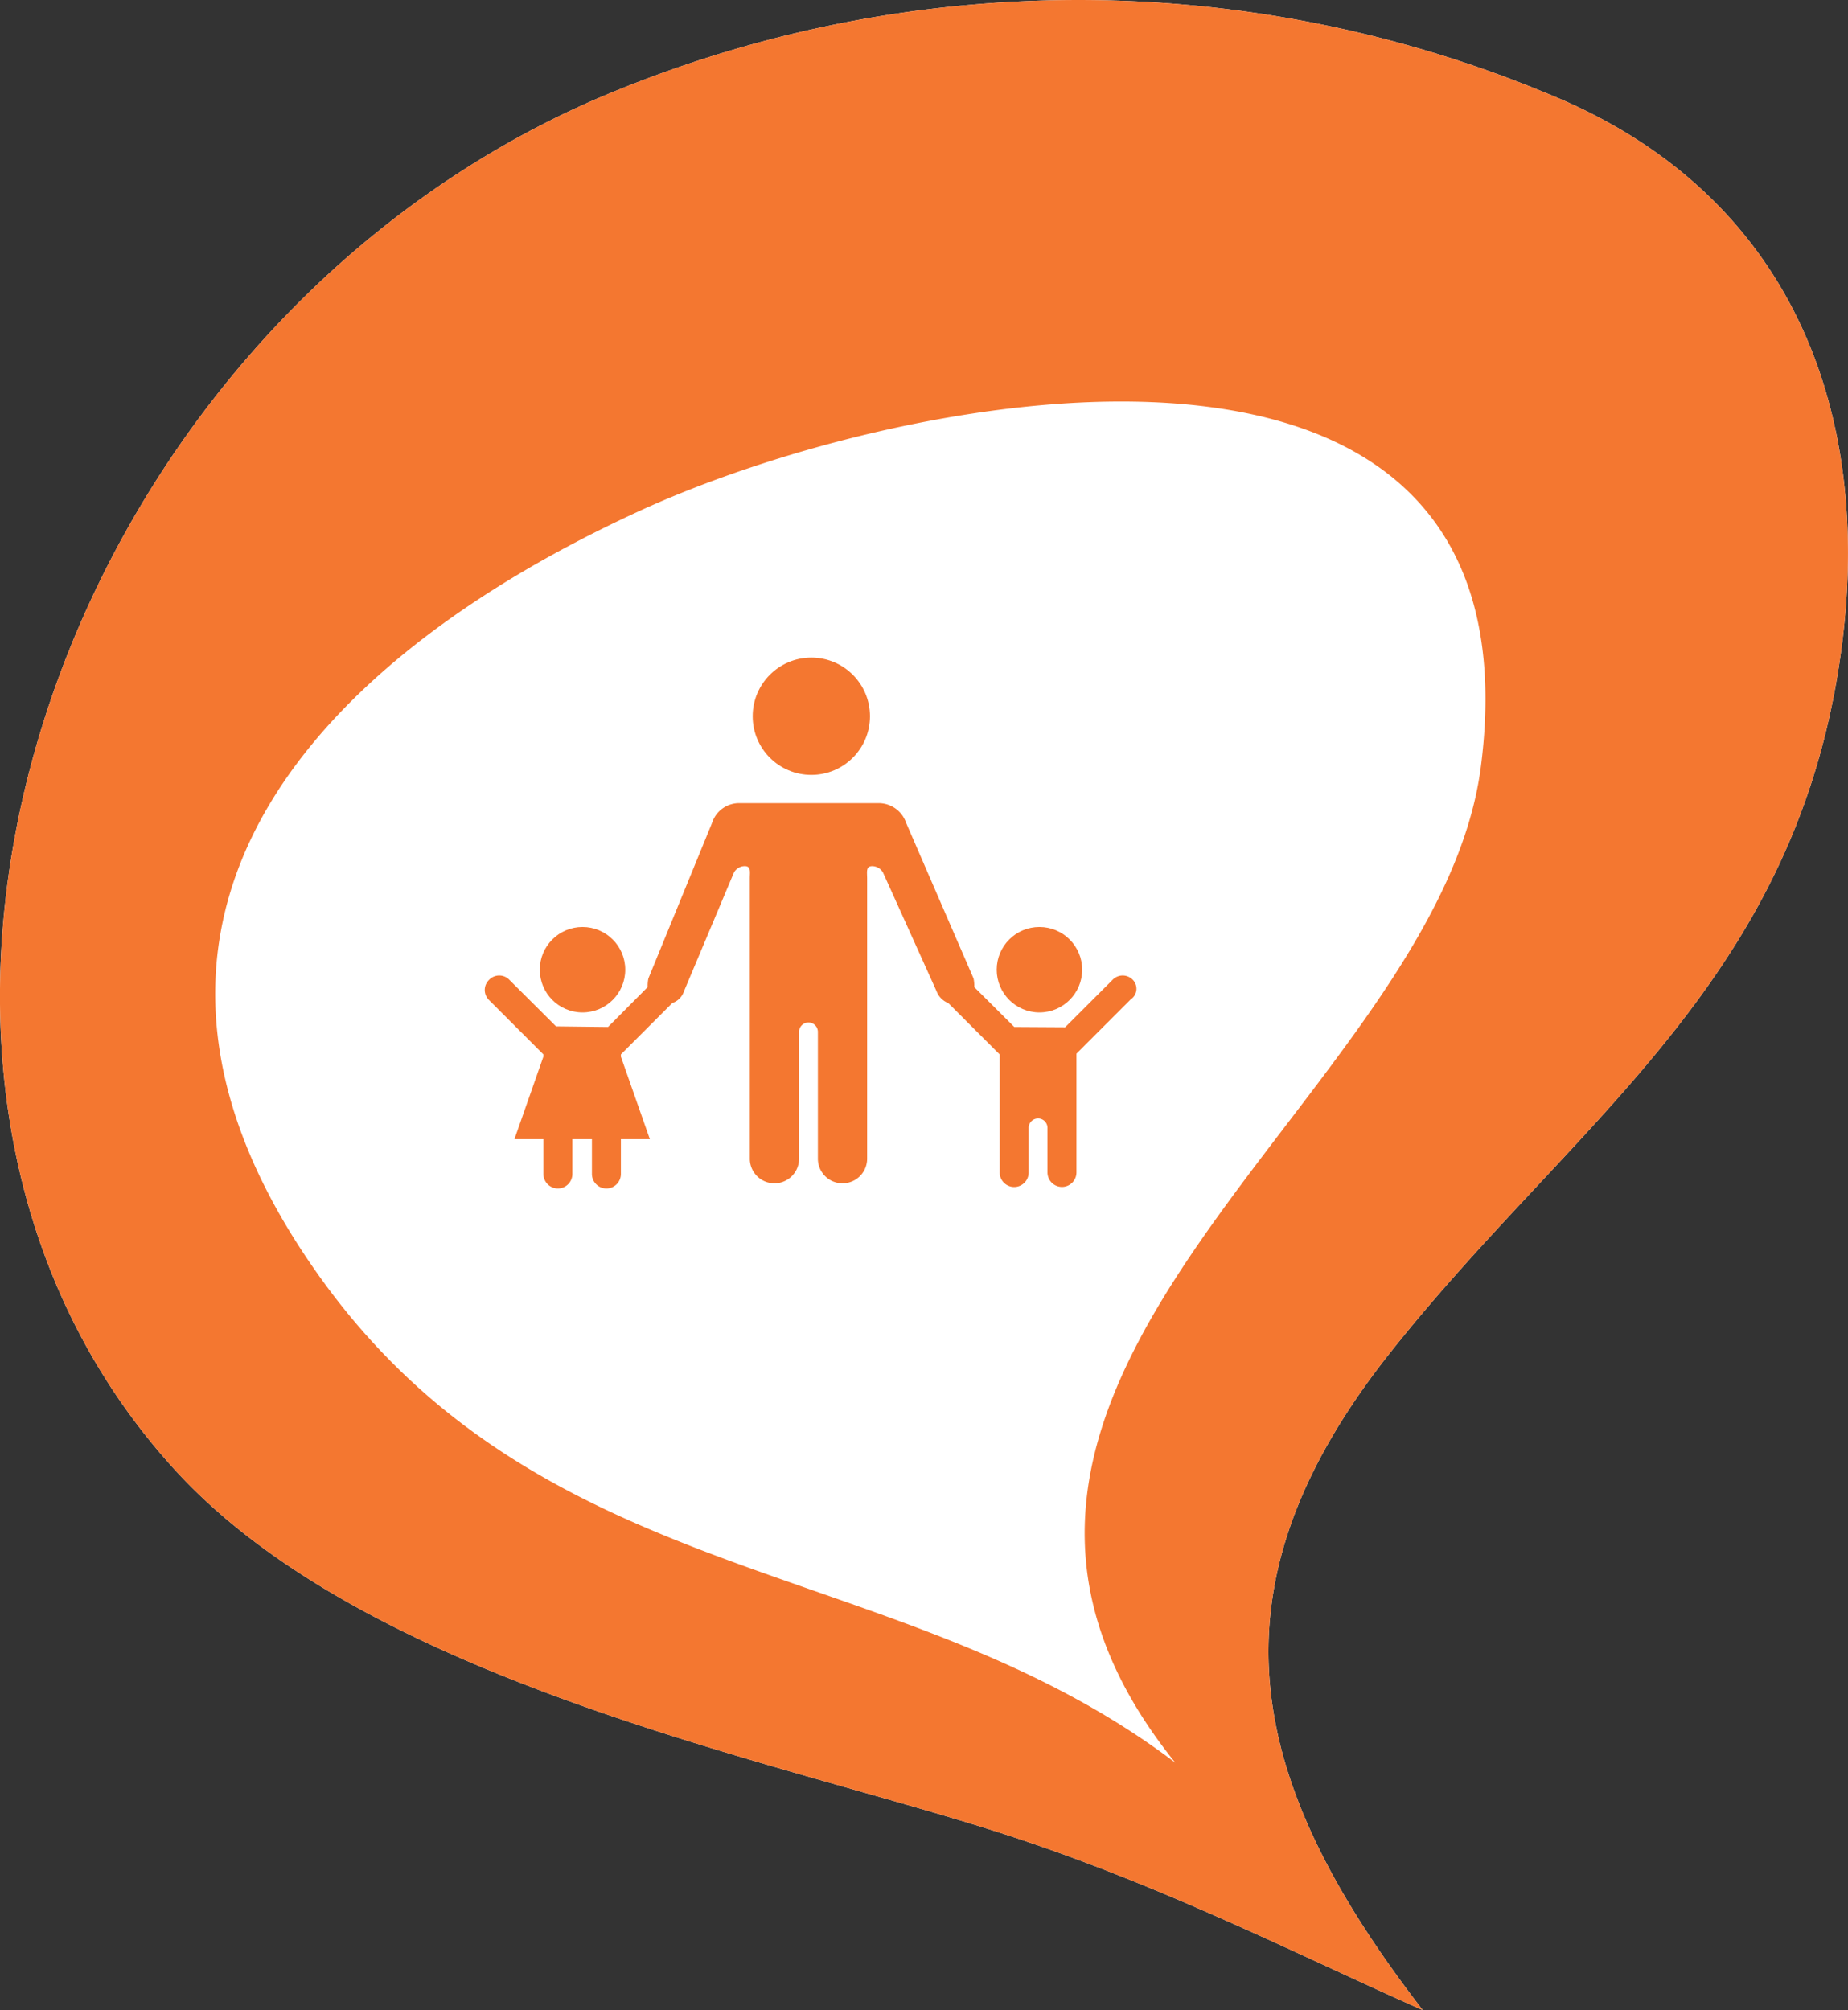
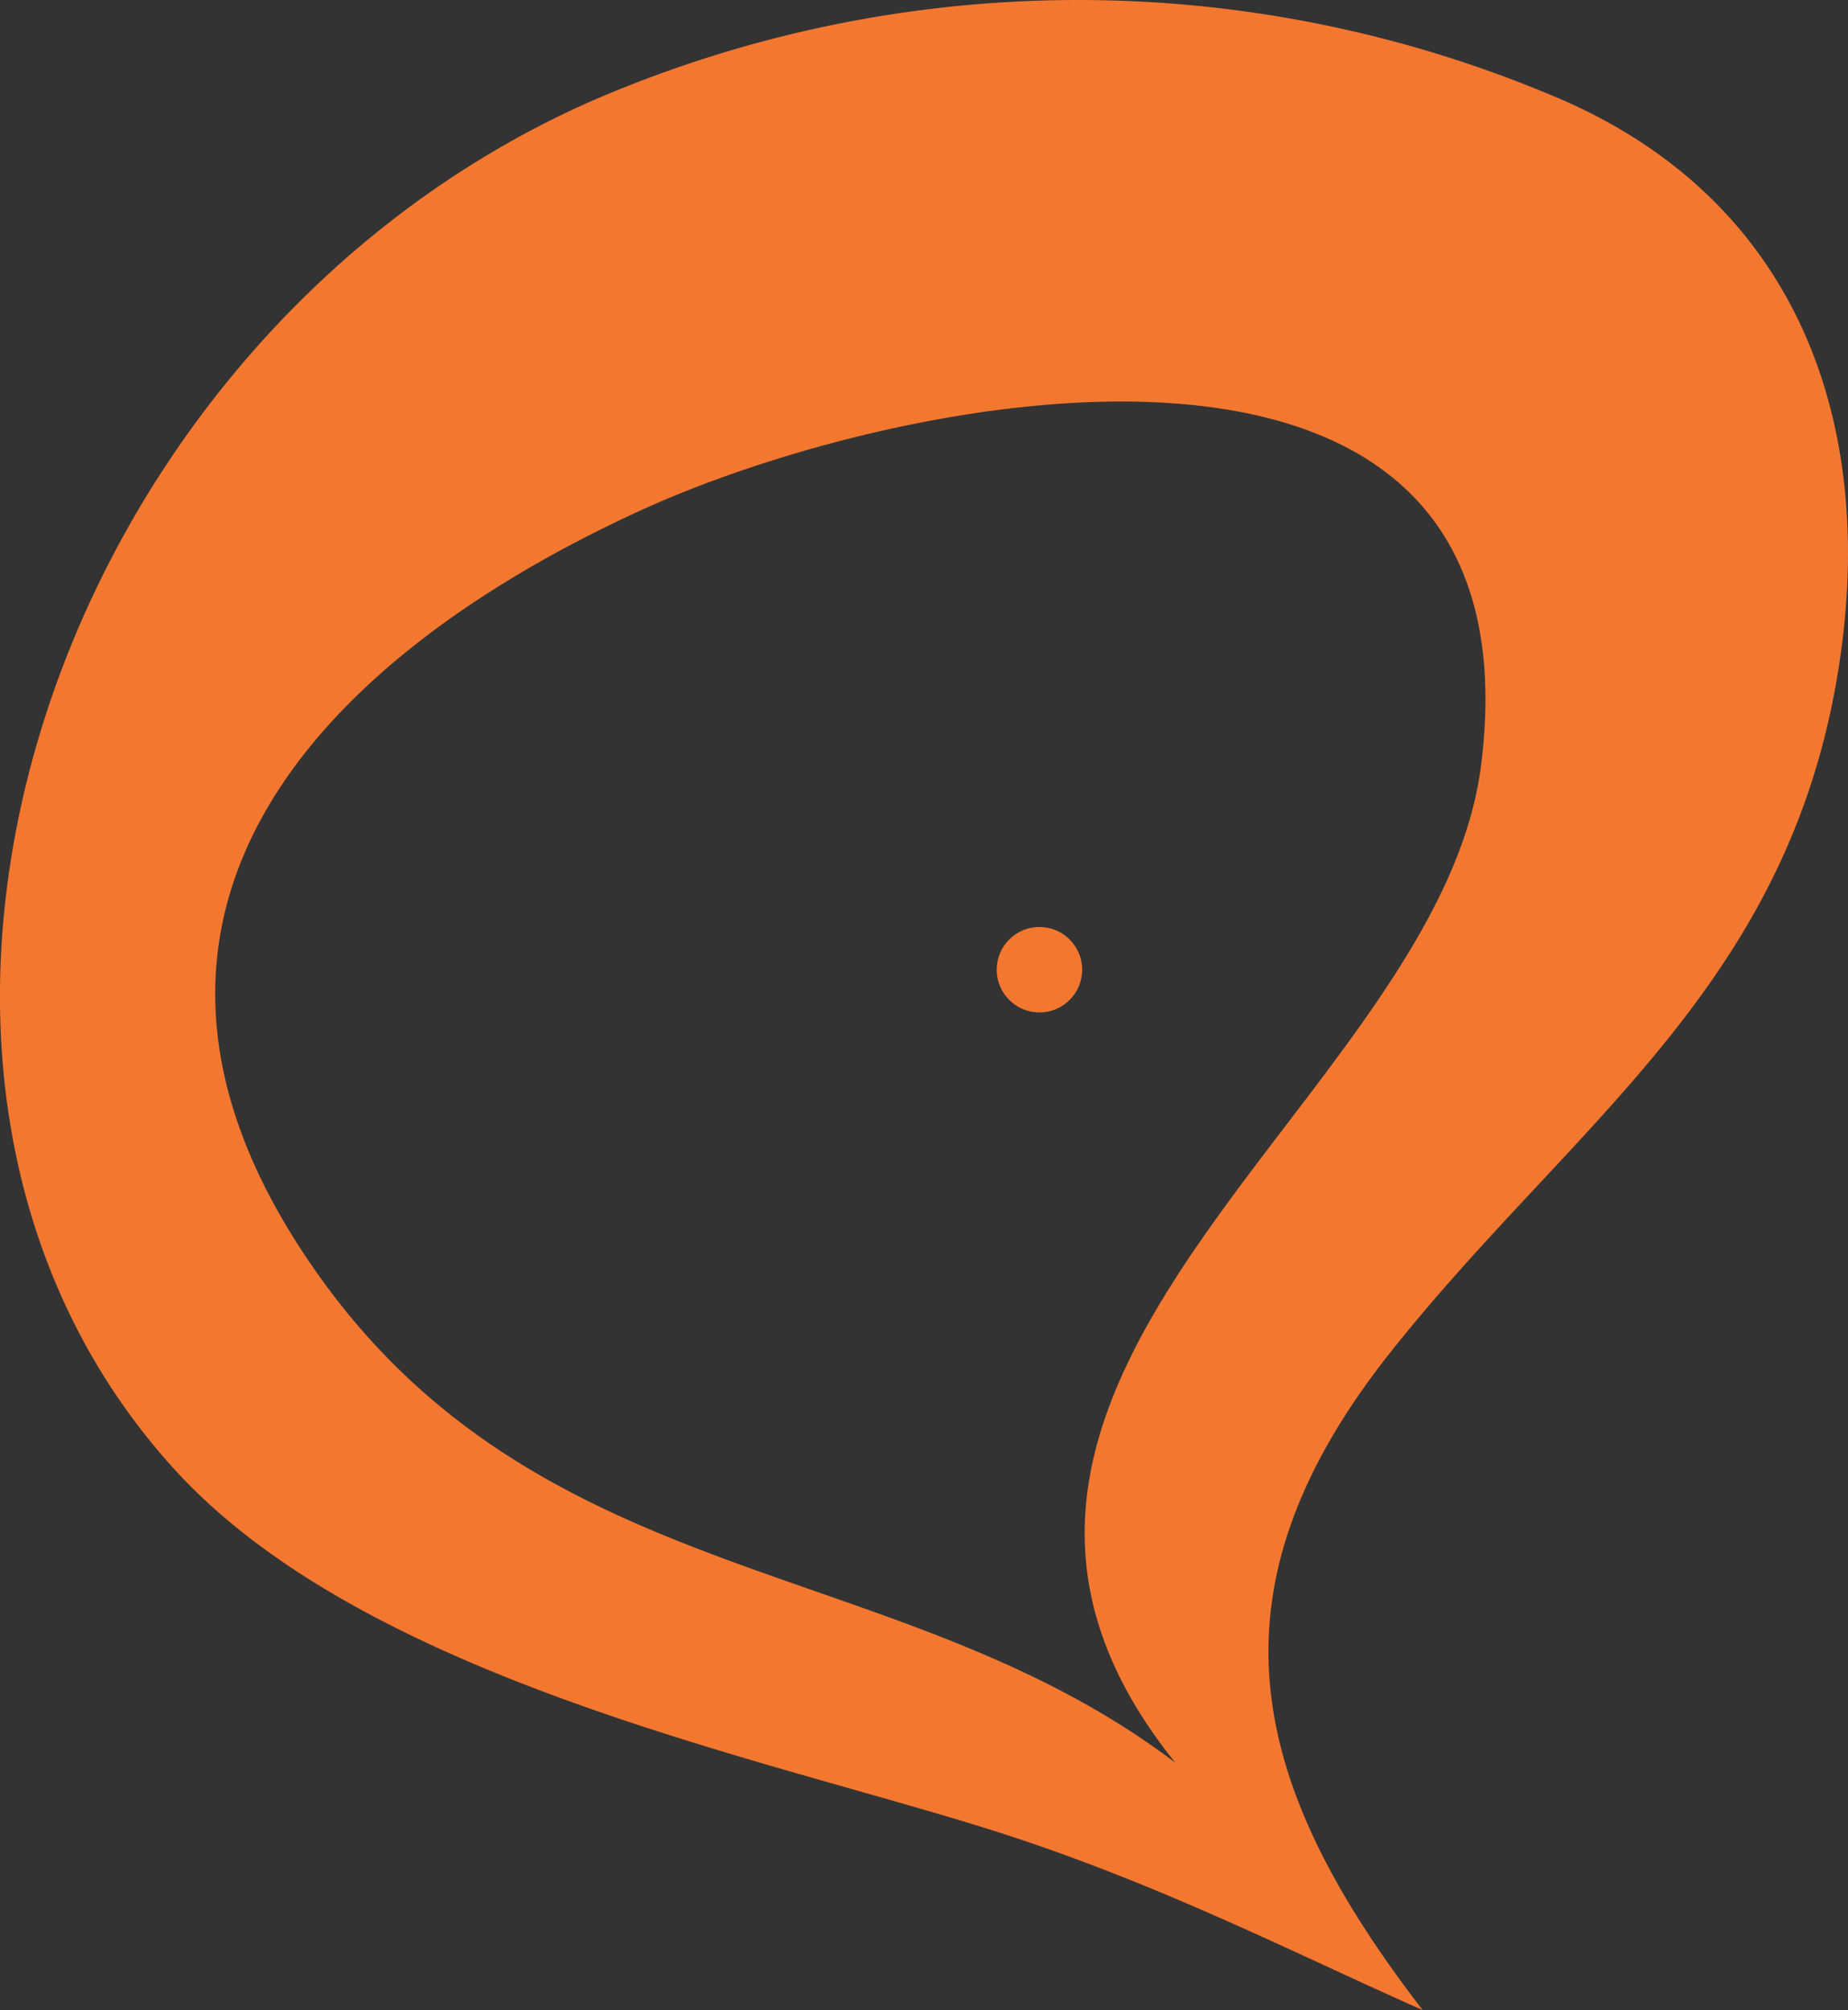
<svg xmlns="http://www.w3.org/2000/svg" width="111.413" height="121.179" viewBox="0 0 111.413 121.179">
  <rect x="0" y="0" width="111.413" height="121.179" fill="#333333" stroke="none" />
  <g id="Group_111" data-name="Group 111" transform="translate(-2.62 6.098)">
    <g id="Group_74" data-name="Group 74" transform="translate(2.62 -6.098)">
-       <path id="Path_186" data-name="Path 186" d="M256.183,41.637c2.871-15.348-1.8-29.666-17.228-35.956a73.727,73.727,0,0,0-57.765.429c-32.843,14.517-46.979,58.409-25.117,82.455,11.431,12.57,35.292,17.359,49.154,21.722,10.022,3.147,18.376,7.471,26.115,10.892C220.8,107.5,217.995,95.9,229.394,81.527,240.088,68.045,252.77,59.9,256.183,41.637Z" transform="translate(-145.57 0)" fill="#fff" />
      <path id="Path_213" data-name="Path 213" d="M256.183,41.637c2.871-15.348-1.8-29.666-17.228-35.956a73.727,73.727,0,0,0-57.765.429c-32.843,14.517-46.979,58.409-25.117,82.455,11.431,12.57,35.292,17.359,49.154,21.722,10.022,3.147,18.376,7.471,26.115,10.892C220.8,107.5,217.995,95.9,229.394,81.527,240.088,68.045,252.77,59.9,256.183,41.637Zm-39.754,64.629c-16.544-12.556-37.822-10.123-51.537-29.229-15.116-21.067-1.035-36.913,19.2-46.22,16.317-7.5,54.6-14.794,50.765,15.348C232.3,66.308,197.877,83.215,216.429,106.266Z" transform="translate(-145.57 0)" fill="#f47730" />
    </g>
    <g id="Group_85" data-name="Group 85" transform="translate(31.845 33.545)">
-       <circle id="Ellipse_6" data-name="Ellipse 6" cx="3.536" cy="3.536" r="3.536" transform="translate(16.153 0)" fill="#f47730" />
-       <circle id="Ellipse_7" data-name="Ellipse 7" cx="2.576" cy="2.576" r="2.576" transform="translate(3.318 16.24)" fill="#f47730" />
-       <path id="Path_200" data-name="Path 200" d="M39.072,30.752a.844.844,0,0,0-1.222,0l-2.86,2.86-3.064-.018-2.414-2.405a2.125,2.125,0,0,0-.044-.524L25.4,21.279h0A1.745,1.745,0,0,0,23.739,20.1H15.367a1.711,1.711,0,0,0-1.659,1.179h0L9.866,30.665a2.125,2.125,0,0,0-.044.524l-2.39,2.405L4.3,33.558,1.484,30.752a.844.844,0,0,0-1.222,0,.844.844,0,0,0,0,1.222l3.274,3.274v.131L1.79,40.356H3.536v2.1a.873.873,0,1,0,1.746,0v-2.1H6.461v2.1a.873.873,0,1,0,1.746,0v-2.1H9.954L8.207,35.38v-.131l3.1-3.1a1.112,1.112,0,0,0,.7-.7l3.012-7.16h0a.753.753,0,0,1,.655-.393c.393,0,.306.349.306.742V41.535a1.484,1.484,0,1,0,2.969,0V33.867a.568.568,0,0,1,1.135,0v7.668a1.484,1.484,0,1,0,2.969,0V24.64c0-.393-.087-.742.306-.742a.753.753,0,0,1,.655.393h0l3.231,7.16a1.222,1.222,0,0,0,.7.7l3.1,3.1v7.116a.873.873,0,1,0,1.746,0V39.7a.568.568,0,1,1,1.135,0v2.663a.873.873,0,0,0,1.746,0v-7.16l3.274-3.274A.77.77,0,0,0,39.072,30.752Z" transform="translate(0 -11.325)" fill="#f47730" />
      <circle id="Ellipse_8" data-name="Ellipse 8" cx="2.576" cy="2.576" r="2.576" transform="translate(30.865 16.24)" fill="#f47730" />
    </g>
  </g>
</svg>